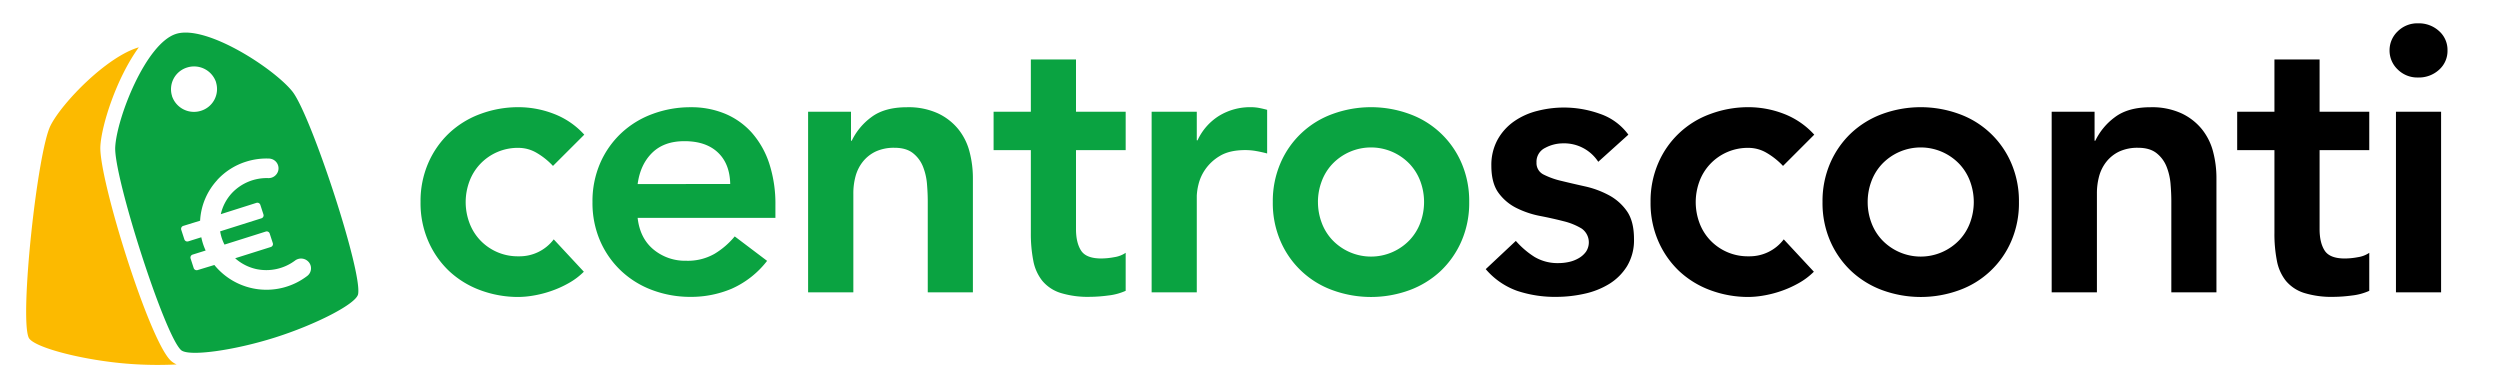
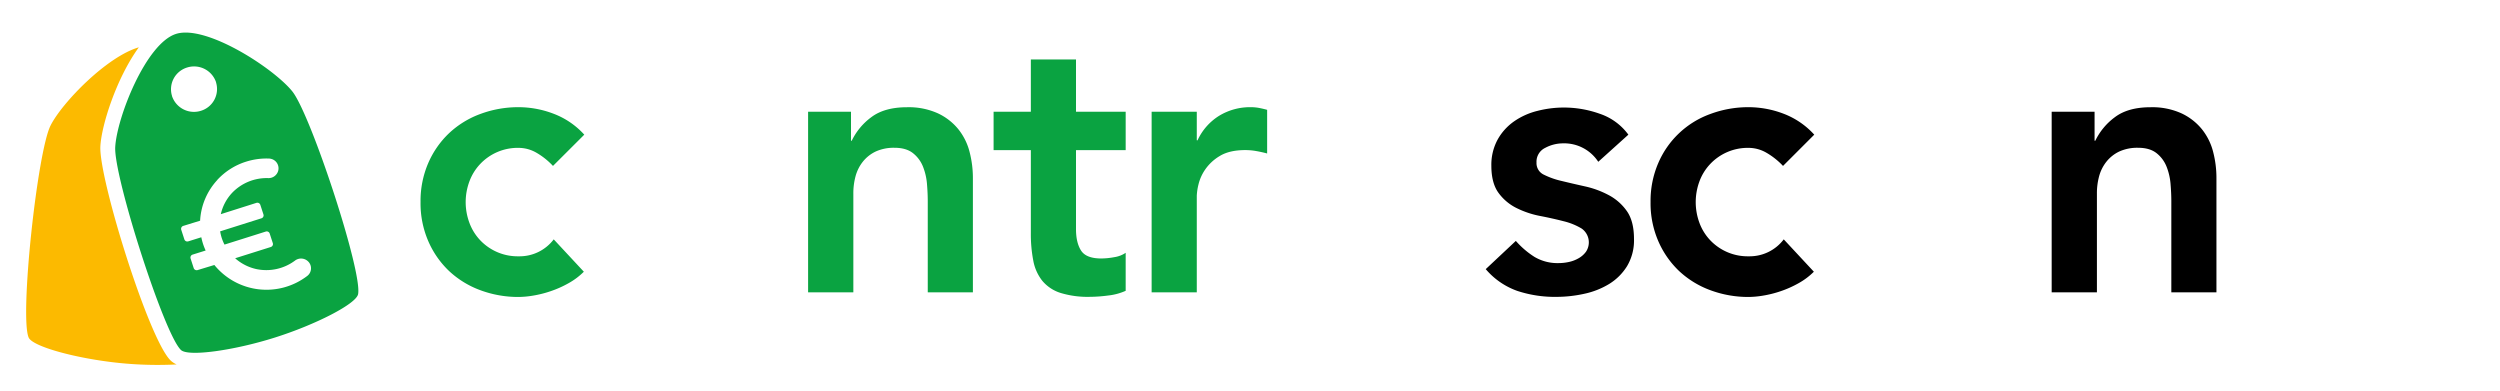
<svg xmlns="http://www.w3.org/2000/svg" id="Layer_1" data-name="Layer 1" viewBox="0 0 1151 180" version="1.1">
  <defs id="defs4">
    <style id="style2">.cls-1{fill:#0aa341}</style>
  </defs>
  <path class="cls-1" d="M254.59 76.39a32.94 32.94 0 0 0-7.59-6.06 16.38 16.38 0 0 0-8.14-2.25 23.77 23.77 0 0 0-17.96 7.62 23.5 23.5 0 0 0-4.85 8 27.35 27.35 0 0 0 0 18.71 23.5 23.5 0 0 0 4.85 8 23.77 23.77 0 0 0 17.93 7.59 19.7 19.7 0 0 0 16.11-7.8l13.86 14.9a32 32 0 0 1-7.19 5.37 48 48 0 0 1-8.23 3.64 50.15 50.15 0 0 1-8 2 42 42 0 0 1-6.58.61 49.85 49.85 0 0 1-17.67-3.12 42.43 42.43 0 0 1-14.38-8.83 41.86 41.86 0 0 1-9.58-13.77 43.91 43.91 0 0 1-3.55-18 44 44 0 0 1 3.55-17.93 41.81 41.81 0 0 1 9.61-13.77 42.27 42.27 0 0 1 14.38-8.83 49.85 49.85 0 0 1 17.67-3.12 45.25 45.25 0 0 1 16 3A36.45 36.45 0 0 1 269 62z" id="path6" />
-   <path class="cls-1" d="M293.57 100.3q1.05 9.36 7.28 14.55a22.74 22.74 0 0 0 15.07 5.2 24.77 24.77 0 0 0 13.08-3.21 36.29 36.29 0 0 0 9.27-8l14.9 11.26a42.25 42.25 0 0 1-16.29 12.82 48 48 0 0 1-18.88 3.76 49.85 49.85 0 0 1-17.67-3.12 42.43 42.43 0 0 1-14.33-8.83 41.86 41.86 0 0 1-9.66-13.73 43.91 43.91 0 0 1-3.56-18 44 44 0 0 1 3.56-17.93A41.81 41.81 0 0 1 286 61.32a42.27 42.27 0 0 1 14.38-8.83A49.85 49.85 0 0 1 318 49.37a40.41 40.41 0 0 1 15.85 3 34.05 34.05 0 0 1 12.3 8.75 40.44 40.44 0 0 1 8 14.12A60 60 0 0 1 357 94.58v5.72zm42.62-15.59q-.18-9.36-5.72-14.55T315.05 65q-9.35 0-14.81 5.37t-6.67 14.38z" id="path8" />
  <path class="cls-1" d="M372.05 51.45h19.75v13.34h.34a29.24 29.24 0 0 1 9-10.83q6.06-4.59 16.46-4.59a32.56 32.56 0 0 1 14.12 2.77 26.67 26.67 0 0 1 9.44 7.28 27.57 27.57 0 0 1 5.2 10.39 47.88 47.88 0 0 1 1.56 12.3v52.49h-20.78V92.5q0-3.45-.35-7.71a27.69 27.69 0 0 0-1.82-8 14.84 14.84 0 0 0-4.59-6.24q-3.12-2.5-8.49-2.51a20 20 0 0 0-8.75 1.73 16.79 16.79 0 0 0-5.89 4.68 18.48 18.48 0 0 0-3.37 6.75 29.93 29.93 0 0 0-1 8v45.4h-20.83z" id="path10" />
  <path class="cls-1" d="M457.45 69.12V51.45h17.15V27.37h20.79v24.08h22.87v17.67h-22.87v36.38c0 4.15.78 7.45 2.34 9.87S502.38 119 507 119a33.16 33.16 0 0 0 6.06-.61 12.6 12.6 0 0 0 5.2-2v17.5a26.65 26.65 0 0 1-8.06 2.16 66.42 66.42 0 0 1-8.4.61 42.62 42.62 0 0 1-13.6-1.82 17.93 17.93 0 0 1-8.31-5.54 21 21 0 0 1-4.16-9.27 65 65 0 0 1-1.13-12.82V69.12z" id="path12" />
  <path class="cls-1" d="M530.21 51.45H551v13.16h.35a26.09 26.09 0 0 1 9.87-11.26 27.36 27.36 0 0 1 14.73-4 20 20 0 0 1 3.72.34c1.21.24 2.45.52 3.72.87v20.1q-2.6-.69-5.11-1.13a28.82 28.82 0 0 0-4.93-.43q-7.27 0-11.7 2.68A21.34 21.34 0 0 0 554.9 78a20.44 20.44 0 0 0-3.12 6.93 26.18 26.18 0 0 0-.78 5.2v44.47h-20.79z" id="path14" />
-   <path class="cls-1" d="M586 93a44.11 44.11 0 0 1 3.55-17.93 41.32 41.32 0 0 1 24-22.6 51.6 51.6 0 0 1 35.34 0 41.27 41.27 0 0 1 24 22.6A44 44 0 0 1 676.42 93a43.91 43.91 0 0 1-3.55 18 42 42 0 0 1-9.61 13.78 42.52 42.52 0 0 1-14.38 8.83 51.6 51.6 0 0 1-35.34 0 41.3 41.3 0 0 1-24-22.61A44.08 44.08 0 0 1 586 93zm20.79 0a27 27 0 0 0 1.65 9.36 23.34 23.34 0 0 0 4.85 8 24.58 24.58 0 0 0 35.86 0 23.66 23.66 0 0 0 4.85-8 27.5 27.5 0 0 0 0-18.71 23.66 23.66 0 0 0-4.85-8 24.58 24.58 0 0 0-35.86 0 23.34 23.34 0 0 0-4.85 8 27 27 0 0 0-1.66 9.35z" id="path16" />
  <path class="cls-1" d="M735.84 74.49A18.74 18.74 0 0 0 719.56 66a17.41 17.41 0 0 0-8.15 2.08 7.06 7.06 0 0 0-4 6.75 5.84 5.84 0 0 0 3.29 5.55 36.11 36.11 0 0 0 8.3 2.94q5 1.22 10.82 2.51a42.76 42.76 0 0 1 10.83 4 23.72 23.72 0 0 1 8.35 7.35q3.29 4.68 3.29 12.82a23.14 23.14 0 0 1-3.21 12.56 25.14 25.14 0 0 1-8.31 8.23 36.83 36.83 0 0 1-11.52 4.5 60.19 60.19 0 0 1-12.82 1.39 55.07 55.07 0 0 1-17.93-2.77 34 34 0 0 1-14.47-10l13.86-13a39.33 39.33 0 0 0 8.58 7.36 20.77 20.77 0 0 0 11.17 2.86 22.14 22.14 0 0 0 4.68-.52 15.23 15.23 0 0 0 4.5-1.73 10.67 10.67 0 0 0 3.38-3 7.77 7.77 0 0 0-2-10.65 29.41 29.41 0 0 0-8.32-3.38q-5-1.29-10.82-2.42a42.12 42.12 0 0 1-10.83-3.64 22.7 22.7 0 0 1-8.32-7q-3.28-4.5-3.29-12.47a24.23 24.23 0 0 1 2.86-12 25.08 25.08 0 0 1 7.54-8.4 32.31 32.31 0 0 1 10.74-4.85 49 49 0 0 1 28.75 1.3A26.9 26.9 0 0 1 749.7 62z" id="path18" style="fill:#000;fill-opacity:1" />
  <path d="M820.9 76.39a33.36 33.36 0 0 0-7.62-6.06 16.39 16.39 0 0 0-8.15-2.25 23.77 23.77 0 0 0-17.93 7.62 23.5 23.5 0 0 0-4.85 8 27.5 27.5 0 0 0 0 18.71 23.5 23.5 0 0 0 4.85 8 23.77 23.77 0 0 0 17.93 7.59 19.67 19.67 0 0 0 16.11-7.8l13.86 14.9a31.82 31.82 0 0 1-7.19 5.37 47.88 47.88 0 0 1-8.22 3.64 50.42 50.42 0 0 1-8 2 42.25 42.25 0 0 1-6.59.61 49.93 49.93 0 0 1-17.67-3.12 42.52 42.52 0 0 1-14.38-8.83 42 42 0 0 1-9.58-13.77 43.91 43.91 0 0 1-3.55-18 44 44 0 0 1 3.55-17.93 41.27 41.27 0 0 1 24-22.6 49.93 49.93 0 0 1 17.67-3.12 45.3 45.3 0 0 1 16 3A36.6 36.6 0 0 1 835.28 62z" id="path20" />
-   <path d="M839.09 93a44 44 0 0 1 3.55-17.93 41.81 41.81 0 0 1 9.61-13.77 42.27 42.27 0 0 1 14.38-8.83 51.6 51.6 0 0 1 35.34 0 41.32 41.32 0 0 1 24 22.6A44.11 44.11 0 0 1 929.52 93a44.08 44.08 0 0 1-3.52 18 41.3 41.3 0 0 1-24 22.61 51.6 51.6 0 0 1-35.34 0 42.43 42.43 0 0 1-14.38-8.83 41.86 41.86 0 0 1-9.64-13.78 43.91 43.91 0 0 1-3.55-18zm20.79 0a27 27 0 0 0 1.64 9.36 23.5 23.5 0 0 0 4.85 8 24.58 24.58 0 0 0 35.86 0 23.5 23.5 0 0 0 4.85-8 27.35 27.35 0 0 0 0-18.71 23.5 23.5 0 0 0-4.85-8 24.58 24.58 0 0 0-35.86 0 23.5 23.5 0 0 0-4.85 8 27 27 0 0 0-1.64 9.35z" id="path22" />
  <path d="M944.59 51.45h19.75v13.34h.34a29.15 29.15 0 0 1 9-10.83q6.06-4.59 16.46-4.59a32.56 32.56 0 0 1 14.12 2.77 26.67 26.67 0 0 1 9.44 7.28 27.57 27.57 0 0 1 5.2 10.39 47.88 47.88 0 0 1 1.55 12.3v52.49h-20.77V92.5q0-3.45-.35-7.71a27.69 27.69 0 0 0-1.82-8 14.84 14.84 0 0 0-4.59-6.24q-3.12-2.5-8.49-2.51a20 20 0 0 0-8.75 1.73 16.79 16.79 0 0 0-5.89 4.68 18.48 18.48 0 0 0-3.37 6.75 29.93 29.93 0 0 0-1 8v45.4h-20.83z" id="path24" />
-   <path d="M1030 69.12V51.45h17.15V27.37h20.79v24.08h22.87v17.67h-22.87v36.38c0 4.15.78 7.45 2.34 9.87s4.65 3.64 9.27 3.64a33.16 33.16 0 0 0 6.06-.61 12.6 12.6 0 0 0 5.2-2v17.5a26.65 26.65 0 0 1-8.06 2.16 66.42 66.42 0 0 1-8.4.61 42.62 42.62 0 0 1-13.6-1.82 18 18 0 0 1-8.32-5.54 21.07 21.07 0 0 1-4.15-9.27 64.25 64.25 0 0 1-1.13-12.82v-38.1z" id="path26" />
-   <path d="M1100.15 23.21a12 12 0 0 1 3.73-8.75 12.8 12.8 0 0 1 9.44-3.72 13.73 13.73 0 0 1 9.61 3.55 11.56 11.56 0 0 1 3.9 8.92 11.56 11.56 0 0 1-3.9 8.92 13.73 13.73 0 0 1-9.61 3.55 12.8 12.8 0 0 1-9.44-3.72 12 12 0 0 1-3.73-8.75zm2.95 28.24h20.78v83.15h-20.78z" id="path28" />
  <path class="cls-1" d="M53.05 67.75c.7-13.47 14.1-47.76 28-52.14s45 15.87 53.51 26.44 32.38 83.12 30.3 93.4c-.91 4.51-19.67 14.08-38.45 20s-39.69 8.85-43.08 5.7C75.6 154 52.34 81.22 53.05 67.75zm47 15.12a29.93 29.93 0 0 0-7.92 18.74L84.38 104a1.41 1.41 0 0 0-.94 1.77l1.44 4.44a1.43 1.43 0 0 0 1.8.91l6-1.88a27.36 27.36 0 0 0 2 6.1l-6 1.88a1.42 1.42 0 0 0-.94 1.77l1.44 4.44a1.44 1.44 0 0 0 1.8.91l7.71-2.34a30.92 30.92 0 0 0 42.82 5 4.43 4.43 0 0 0 .73-6.22 4.71 4.71 0 0 0-.58-.6 4.63 4.63 0 0 0-5.86-.19 22.11 22.11 0 0 1-17.7 3.91 21.67 21.67 0 0 1-9.84-5l16.42-5.18a1.41 1.41 0 0 0 .93-1.76l-1.44-4.43a1.44 1.44 0 0 0-1.81-.92l-19 6a20.11 20.11 0 0 1-2-6.1l19-6a1.41 1.41 0 0 0 .94-1.76l-1.44-4.43a1.45 1.45 0 0 0-1.81-.92l-16.39 5.2a21.17 21.17 0 0 1 5.1-9.7 22.05 22.05 0 0 1 16.7-6.9 4.58 4.58 0 0 0 4.66-3.52 4.48 4.48 0 0 0-3.38-5.36A4.8 4.8 0 0 0 124 73a31.19 31.19 0 0 0-10.64 1.41A30.47 30.47 0 0 0 100 82.87zM79.19 44.23A10.66 10.66 0 0 0 92.55 51a10.46 10.46 0 0 0 6.93-13v-.12a10.67 10.67 0 0 0-13.36-6.79 10.46 10.46 0 0 0-6.93 13.06.56.56 0 0 1 0 .08z" id="path30" />
  <path d="M63.92 21.78C53.63 35.94 46.72 57.6 46.21 67.4c-.77 14.7 22.45 89.41 32.45 98.67a9.79 9.79 0 0 0 2.66 1.72 174.6 174.6 0 0 1-26.32-.67c-19.61-2-40-7.51-41.81-11.73-4.19-9.64 4-85.49 10.07-97.56 5.28-10.52 25.85-31.74 40.66-36.05z" id="path32" style="fill:#fcba00" />
</svg>